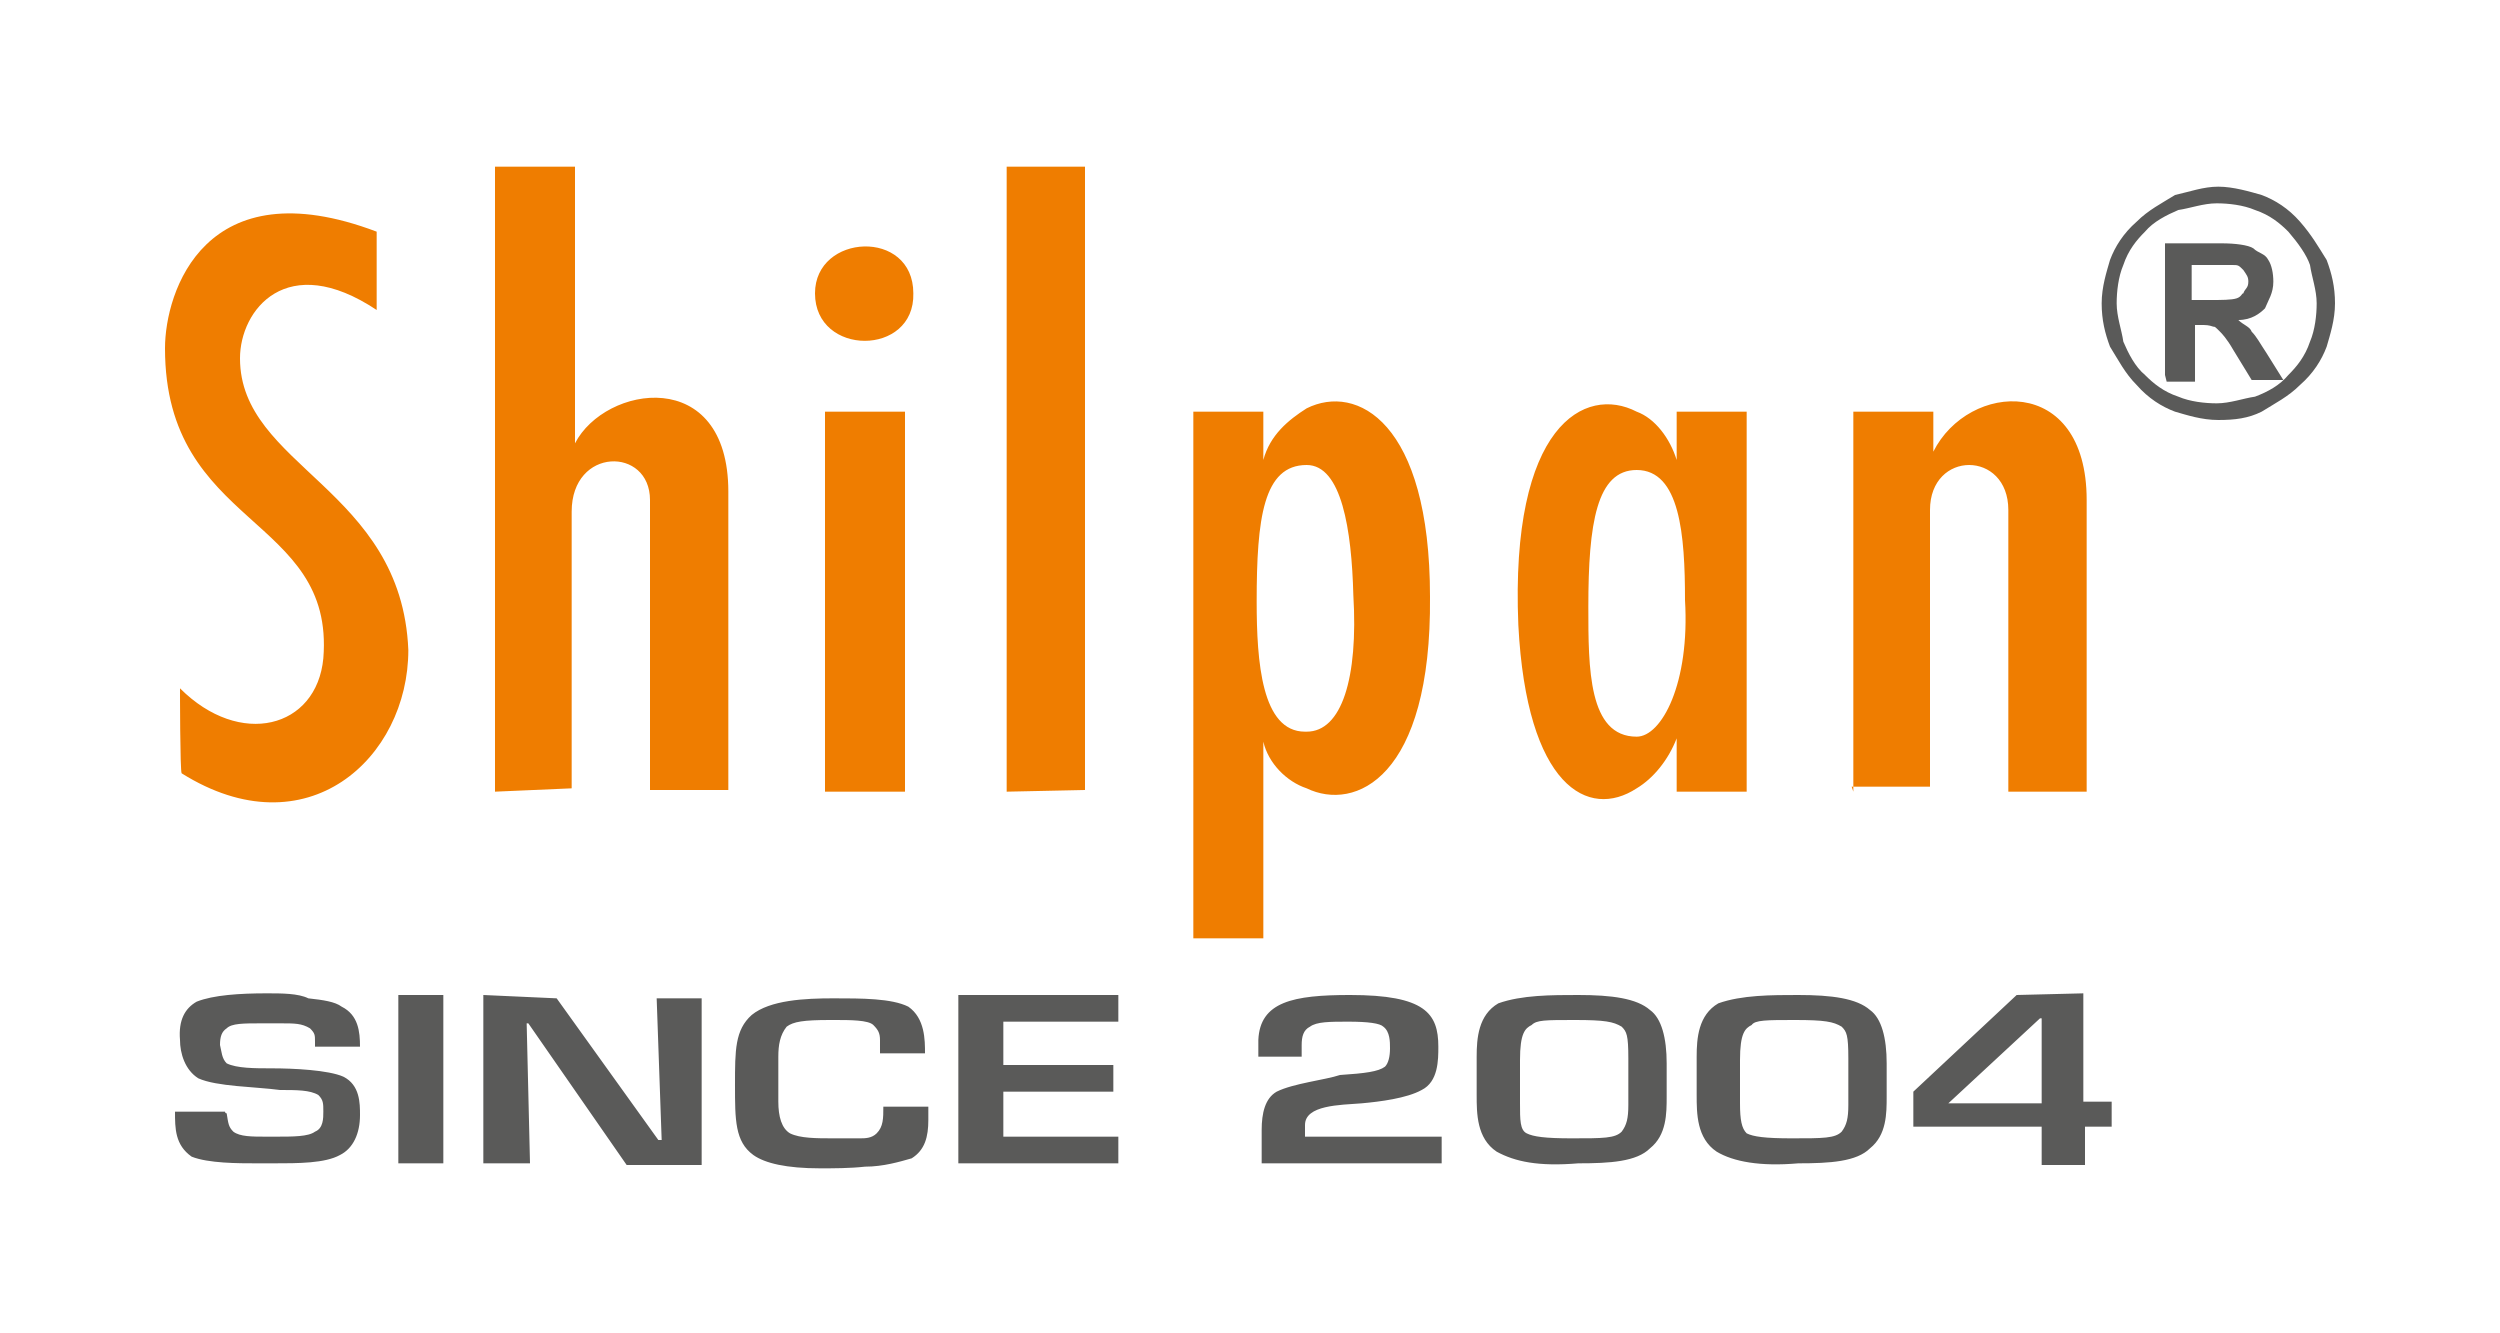
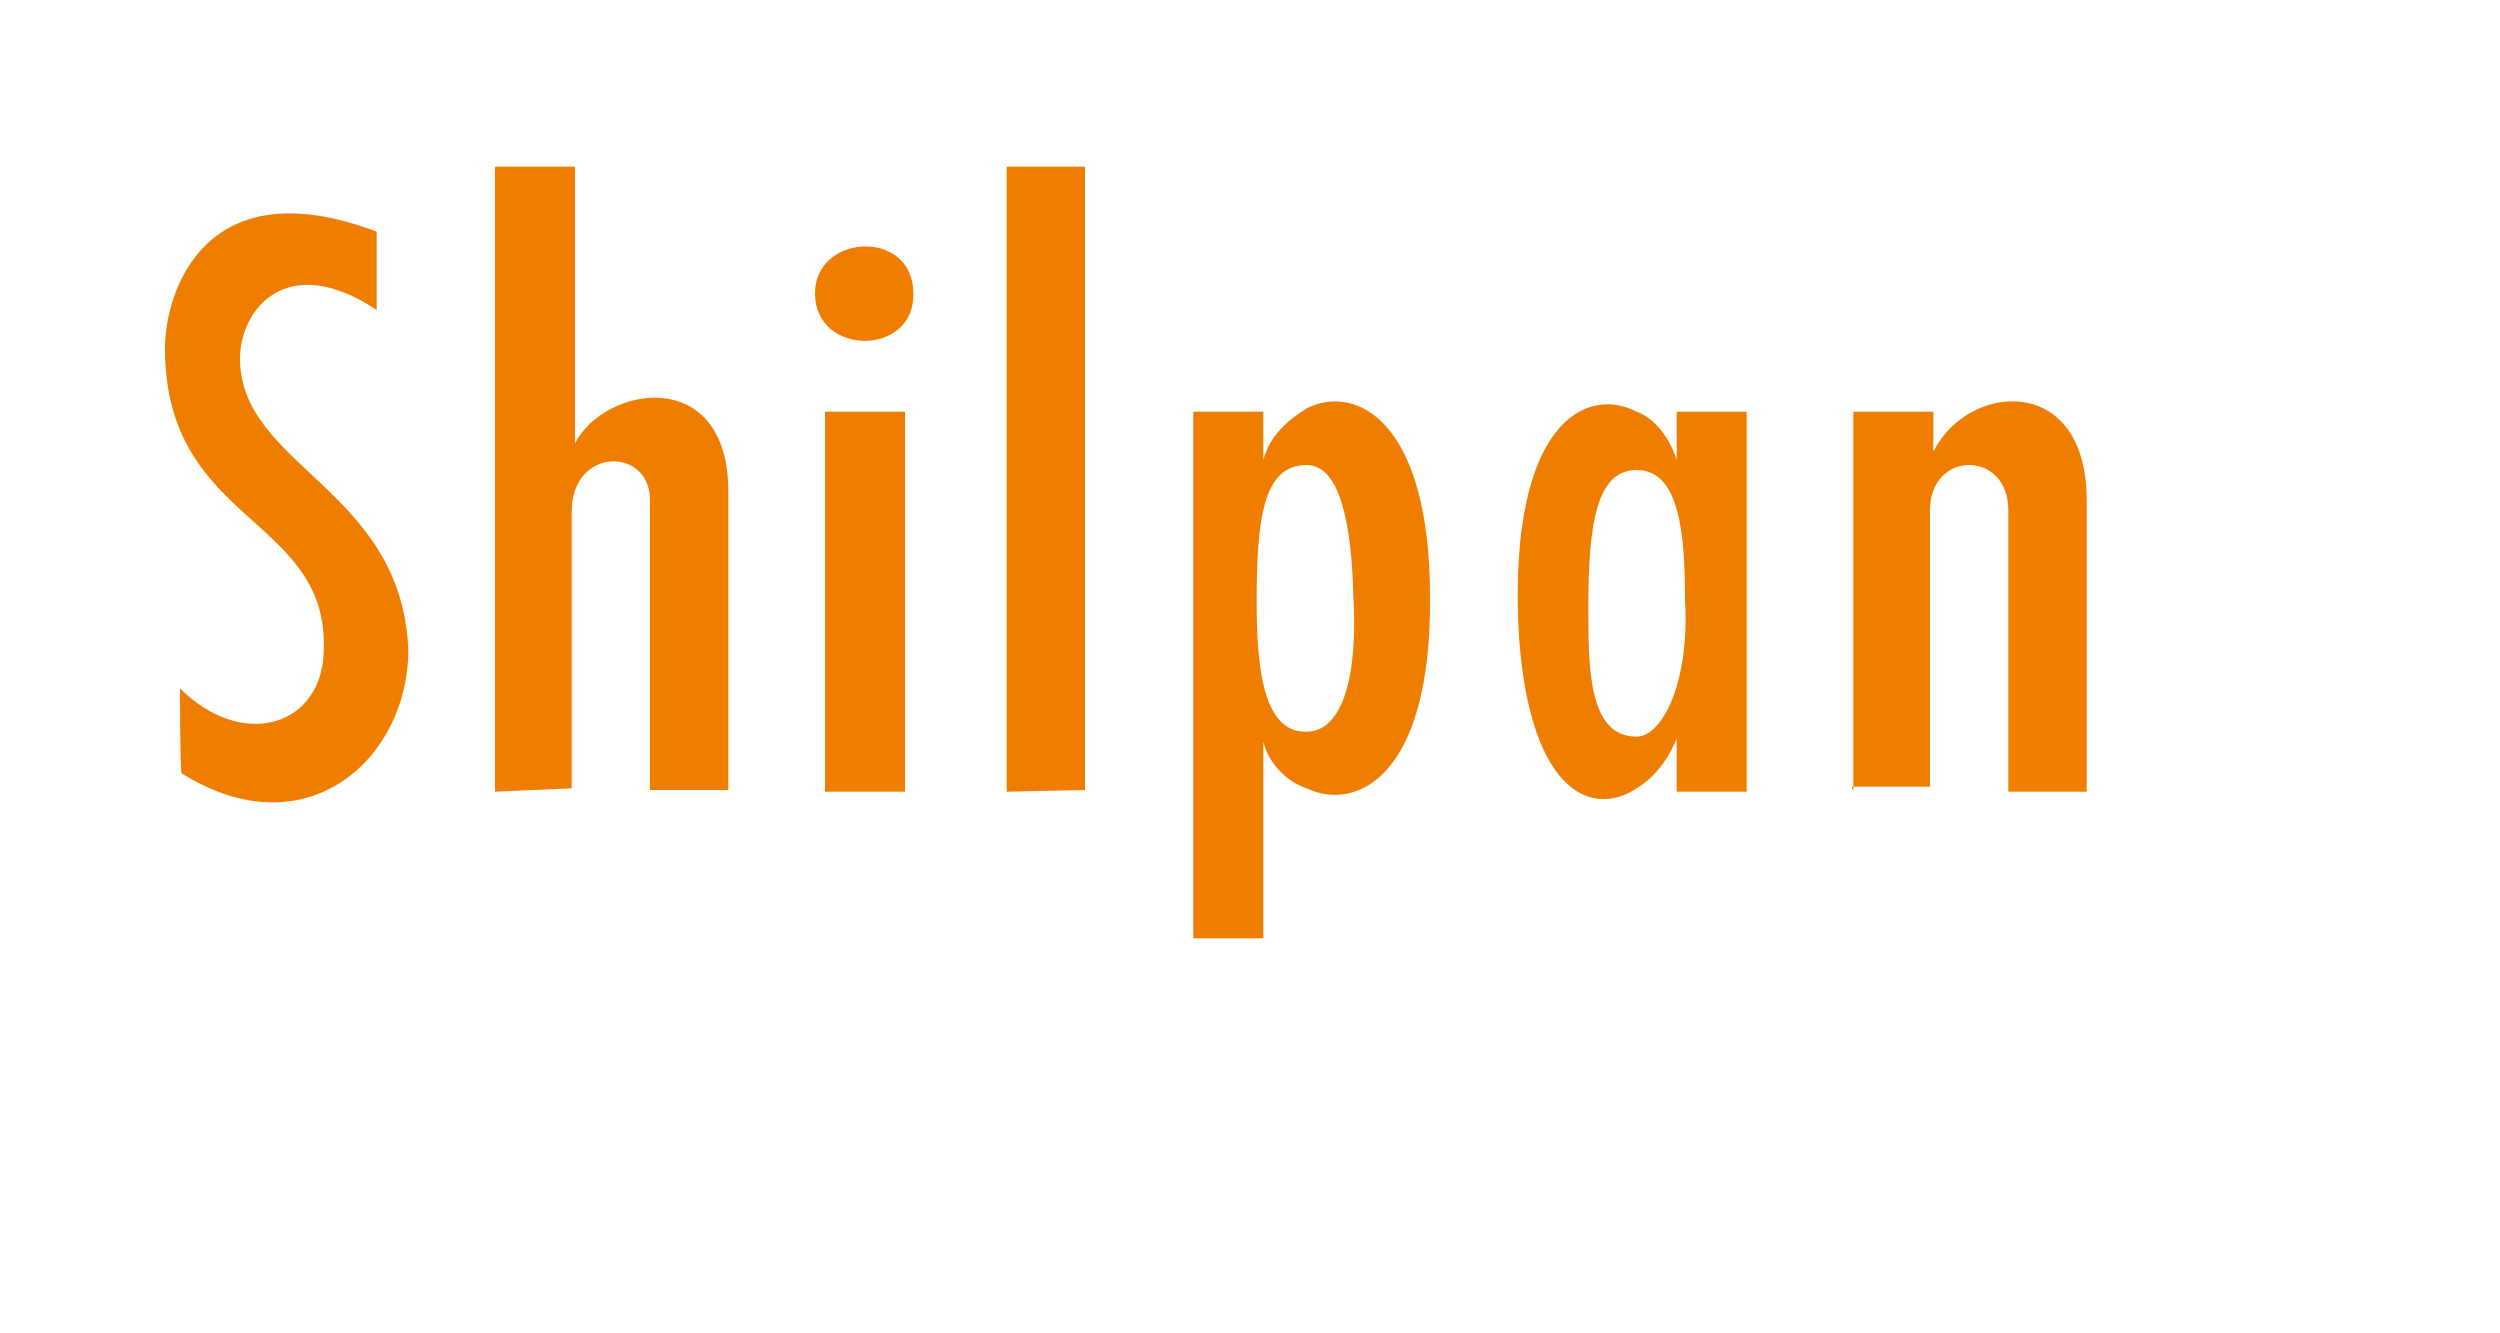
<svg xmlns="http://www.w3.org/2000/svg" version="1.1" id="Layer_1" x="0px" y="0px" width="150px" height="80px" viewBox="0 0 150 80" style="enable-background:new 0 0 150 80;" xml:space="preserve">
  <style type="text/css">
	.st0{fill:#EF7D00;}
	.st1{fill:#5A5A59;}
</style>
  <g>
    <path class="st0" d="M60.4,47.5V10h4.7v37.4L60.4,47.5L60.4,47.5z M49.5,47.5V24.7h4.8v22.8H49.5z M48.9,17.6c0-3.6,5.9-3.9,5.9,0   C54.9,21.4,48.9,21.4,48.9,17.6z M29.7,47.5V10h4.8v16.6c1.8-3.5,9.2-4.7,9.2,2.9v17.9H39V30c0-3.2-4.7-3.2-4.7,0.7v16.6L29.7,47.5   C29.7,47.3,29.7,47.5,29.7,47.5z M10.8,41.3c3.6,3.6,8.2,2.4,8.6-1.8c0.7-8.6-9.5-7.8-9.5-18.6c0-3.4,2.4-10.9,12.7-7v4.7   c-5.4-3.6-8.2,0-8.2,2.9c0,6.5,9.7,7.8,10.1,17.5c0,6.5-6.1,12.1-13.6,7.4C10.8,46.3,10.8,41.3,10.8,41.3z M78.4,27.9L78.4,27.9   c-2.6,0-3,3.2-3,8.2c0,3.6,0.3,7.8,2.9,7.8h0.1c2.1,0,3.1-3.2,2.8-8.2C81.1,31.8,80.5,27.9,78.4,27.9z M78.4,47.3L78.4,47.3   c-1.2-0.4-2.3-1.5-2.6-2.8v11.8h-4.2V24.7h4.2v2.9c0.4-1.5,1.5-2.4,2.6-3.1c3-1.5,7.4,0.8,7.4,11.3C85.9,46.7,81.3,48.7,78.4,47.3z    M111.2,47.5V24.7h4.8v2.4c2.1-4.2,9.2-4.7,9.2,2.9v17.5h-4.7V30.6c0-3.6-4.7-3.6-4.7,0v16.6h-4.7L111.2,47.5L111.2,47.5z    M98.2,44.2c1.5,0,3.2-3.2,2.9-8.2c0-3.9-0.3-7.8-2.9-7.8l0,0c-2.4,0-2.9,3.2-2.9,8.2C95.3,40.1,95.3,44.2,98.2,44.2L98.2,44.2z    M98.2,47.3L98.2,47.3c-2.9,1.9-6.6-0.1-7.1-9.8c-0.5-12,4-14.4,7.1-12.8c1.1,0.4,2,1.6,2.4,2.9v-2.9h4.2v22.8h-4.2v-3.2   C100.1,45.6,99.2,46.7,98.2,47.3z" />
-     <path class="st1" d="M131.5,18h1.1c0.7,0,1.3,0,1.6-0.1c0.3-0.1,0.3-0.3,0.4-0.3c0.1-0.3,0.3-0.3,0.3-0.7c0-0.3-0.1-0.4-0.3-0.7   c-0.3-0.3-0.3-0.3-0.7-0.3c-0.1,0-0.5,0-1.1,0h-1.3C131.5,16,131.5,18,131.5,18z M129.9,22.5v-7.9h3.4c0.8,0,1.6,0.1,1.9,0.3   c0.3,0.3,0.7,0.3,0.9,0.7c0.2,0.3,0.3,0.8,0.3,1.3c0,0.7-0.3,1.1-0.5,1.6c-0.3,0.3-0.8,0.7-1.6,0.7c0.3,0.3,0.7,0.4,0.8,0.7   c0.3,0.3,0.5,0.7,0.9,1.3l1,1.6h-1.9l-1.1-1.8c-0.4-0.7-0.7-1-0.8-1.1c-0.3-0.3-0.3-0.3-0.4-0.3c-0.3-0.1-0.4-0.1-0.8-0.1h-0.3v3.4   H130L129.9,22.5L129.9,22.5z M137.3,13.9c-0.5-0.5-1.1-1-2-1.3c-0.7-0.3-1.6-0.4-2.3-0.4c-0.8,0-1.6,0.3-2.3,0.4   c-0.7,0.3-1.5,0.7-2,1.3c-0.5,0.5-1,1.1-1.3,2c-0.3,0.7-0.4,1.6-0.4,2.3c0,0.8,0.3,1.6,0.4,2.3c0.3,0.7,0.7,1.5,1.3,2   c0.5,0.5,1.1,1,2,1.3c0.7,0.3,1.6,0.4,2.3,0.4c0.8,0,1.6-0.3,2.3-0.4c0.8-0.3,1.5-0.7,2-1.3c0.5-0.5,1-1.1,1.3-2   c0.3-0.7,0.4-1.6,0.4-2.3c0-0.8-0.3-1.6-0.4-2.3C138.4,15.3,137.9,14.6,137.3,13.9z M133.1,11.2c0.9,0,1.9,0.3,2.6,0.5   c0.8,0.3,1.6,0.8,2.3,1.6c0.7,0.8,1.1,1.5,1.6,2.3c0.3,0.8,0.5,1.6,0.5,2.6c0,1-0.3,1.9-0.5,2.6c-0.3,0.8-0.8,1.6-1.6,2.3   c-0.7,0.7-1.5,1.1-2.3,1.6c-0.8,0.4-1.6,0.5-2.6,0.5s-1.9-0.3-2.6-0.5c-0.8-0.3-1.6-0.8-2.3-1.6c-0.7-0.7-1.1-1.5-1.6-2.3   c-0.3-0.8-0.5-1.6-0.5-2.6c0-1,0.3-1.9,0.5-2.6c0.3-0.8,0.8-1.6,1.6-2.3c0.7-0.7,1.5-1.1,2.3-1.6C131.4,11.5,132.2,11.2,133.1,11.2   z" />
-     <path class="st1" d="M121,59.7l-6.2,5.8v2.1h7.7v2.3h2.6v-2.3h1.6v-1.5H125v-6.5L121,59.7L121,59.7L121,59.7z M116.9,66.2l5.5-5.1   h0.1v5.1H116.9z M107.9,69.8c1.9,0,3.5-0.1,4.3-0.9c1-0.8,1-2.1,1-3.1v-2c0-1.5-0.3-2.7-1-3.2c-0.8-0.7-2.3-0.9-4.3-0.9   c-1.6,0-3.4,0-4.8,0.5c-1.2,0.7-1.3,2.1-1.3,3.2v2.3c0,1.1,0,2.6,1.2,3.4C104,69.7,105.6,70,107.9,69.8z M107.7,61.2   c1.8,0,2.3,0.1,2.8,0.4c0.3,0.3,0.4,0.5,0.4,1.9v2.8c0,0.8-0.1,1.2-0.4,1.6c-0.4,0.4-1.1,0.4-3,0.4c-1.6,0-2.3-0.1-2.7-0.3   c-0.3-0.3-0.4-0.8-0.4-1.8v-2.6c0-1.6,0.3-1.9,0.7-2.1C105.3,61.2,106,61.2,107.7,61.2z M94.7,69.8c1.9,0,3.5-0.1,4.3-0.9   c1-0.8,1-2.1,1-3.1v-2c0-1.5-0.3-2.7-1-3.2c-0.8-0.7-2.3-0.9-4.3-0.9c-1.6,0-3.4,0-4.8,0.5c-1.2,0.7-1.3,2.1-1.3,3.2v2.3   c0,1.1,0,2.6,1.2,3.4C90.9,69.7,92.3,70,94.7,69.8z M94.5,61.2c1.8,0,2.3,0.1,2.8,0.4c0.3,0.3,0.4,0.5,0.4,1.9v2.8   c0,0.8-0.1,1.2-0.4,1.6c-0.4,0.4-1.1,0.4-3,0.4c-1.6,0-2.3-0.1-2.7-0.3s-0.4-0.8-0.4-1.8v-2.6c0-1.6,0.3-1.9,0.7-2.1   C92.2,61.2,92.7,61.2,94.5,61.2z M76.6,65.5c-0.7,0.4-0.9,1.3-0.9,2.3v2h10.8v-1.6h-8.2c0-0.3,0-0.4,0-0.7c0-1.2,2.1-1.2,3.4-1.3   c1.1-0.1,2.7-0.3,3.6-0.8c1-0.5,1-1.8,1-2.6c0-2-0.8-3.1-5.3-3.1c-3.4,0-5.4,0.4-5.5,2.7c0,0.3,0,0.7,0,1h2.6c0-0.3,0-0.4,0-0.7   c0-0.5,0.1-0.9,0.5-1.1c0.4-0.3,1.2-0.3,2.3-0.3c1.2,0,1.9,0.1,2.1,0.3c0.4,0.3,0.4,0.9,0.4,1.3c0,0.5-0.1,0.9-0.3,1.1   c-0.4,0.3-1.2,0.4-2.7,0.5C79.5,64.8,77.6,65,76.6,65.5z M57.4,69.8h9.7v-1.6h-6.9v-2.7h6.6v-1.6h-6.6v-2.6h6.9v-1.6h-9.6v10.1   h-0.1V69.8z M52.8,63.2h2.7c0-0.8,0-2.1-1-2.8c-1-0.5-2.8-0.5-4.5-0.5s-3.8,0.1-4.9,1c-1,0.9-1,2.1-1,4.2s0,3.4,1.1,4.2   c0.7,0.5,2,0.8,4,0.8c0.8,0,1.8,0,2.7-0.1c1.1,0,2.1-0.3,2.8-0.5c0.8-0.5,1-1.3,1-2.3c0-0.1,0-0.3,0-0.3v-0.5h-2.7   c0,0.7,0,1.2-0.4,1.6c-0.3,0.3-0.7,0.3-1,0.3c-0.4,0-0.8,0-1.6,0c-1,0-2,0-2.6-0.3c-0.5-0.3-0.7-1-0.7-1.9v-2.7   c0-0.7,0.1-1.3,0.5-1.8c0.4-0.3,1-0.4,2.6-0.4c0.1,0,0.3,0,0.3,0c0.9,0,2,0,2.3,0.3c0.3,0.3,0.4,0.5,0.4,0.9L52.8,63.2L52.8,63.2z    M29,59.7v10.1h2.8l-0.1-4.2l-0.1-4.2h0.1l5.9,8.5h4.5v-10h-2.7l0.3,8.5h-0.2l-6.1-8.5L29,59.7L29,59.7z M23.9,59.7v10.1h2.7V59.7   H23.9z M16,59.6c-1.6,0-3.2,0.1-4.2,0.5c-0.7,0.4-1.1,1.1-1,2.3c0,0.8,0.3,1.8,1.1,2.3c1.1,0.5,3.4,0.5,4.9,0.7c1,0,1.8,0,2.3,0.3   c0.3,0.3,0.3,0.5,0.3,1c0,0.4,0,1-0.5,1.2c-0.4,0.3-1.3,0.3-2.4,0.3c-0.3,0-0.3,0-0.5,0c-0.9,0-1.6,0-2-0.3   c-0.3-0.3-0.3-0.5-0.4-1.1c-0.1,0-0.1-0.1-0.1-0.1h-3c0,1,0,2,1,2.7c1,0.4,2.8,0.4,3.9,0.4c0.3,0,0.7,0,1,0c1.5,0,3.1,0,4-0.5   c0.8-0.4,1.2-1.3,1.2-2.4c0-0.7,0-1.8-1-2.3c-0.9-0.4-3-0.5-4.3-0.5c-1,0-2.1,0-2.7-0.3c-0.3-0.3-0.3-0.7-0.4-1.1   c0-0.5,0.1-0.8,0.4-1c0.3-0.3,1-0.3,2.1-0.3c0.4,0,0.8,0,1.1,0c0.9,0,1.3,0,1.8,0.3c0.3,0.3,0.3,0.4,0.3,0.8c0,0.1,0,0.3,0,0.3h2.7   c0-0.9-0.1-1.9-1.1-2.4c-0.4-0.3-1.1-0.4-2-0.5C17.9,59.6,16.9,59.6,16,59.6z" />
  </g>
</svg>